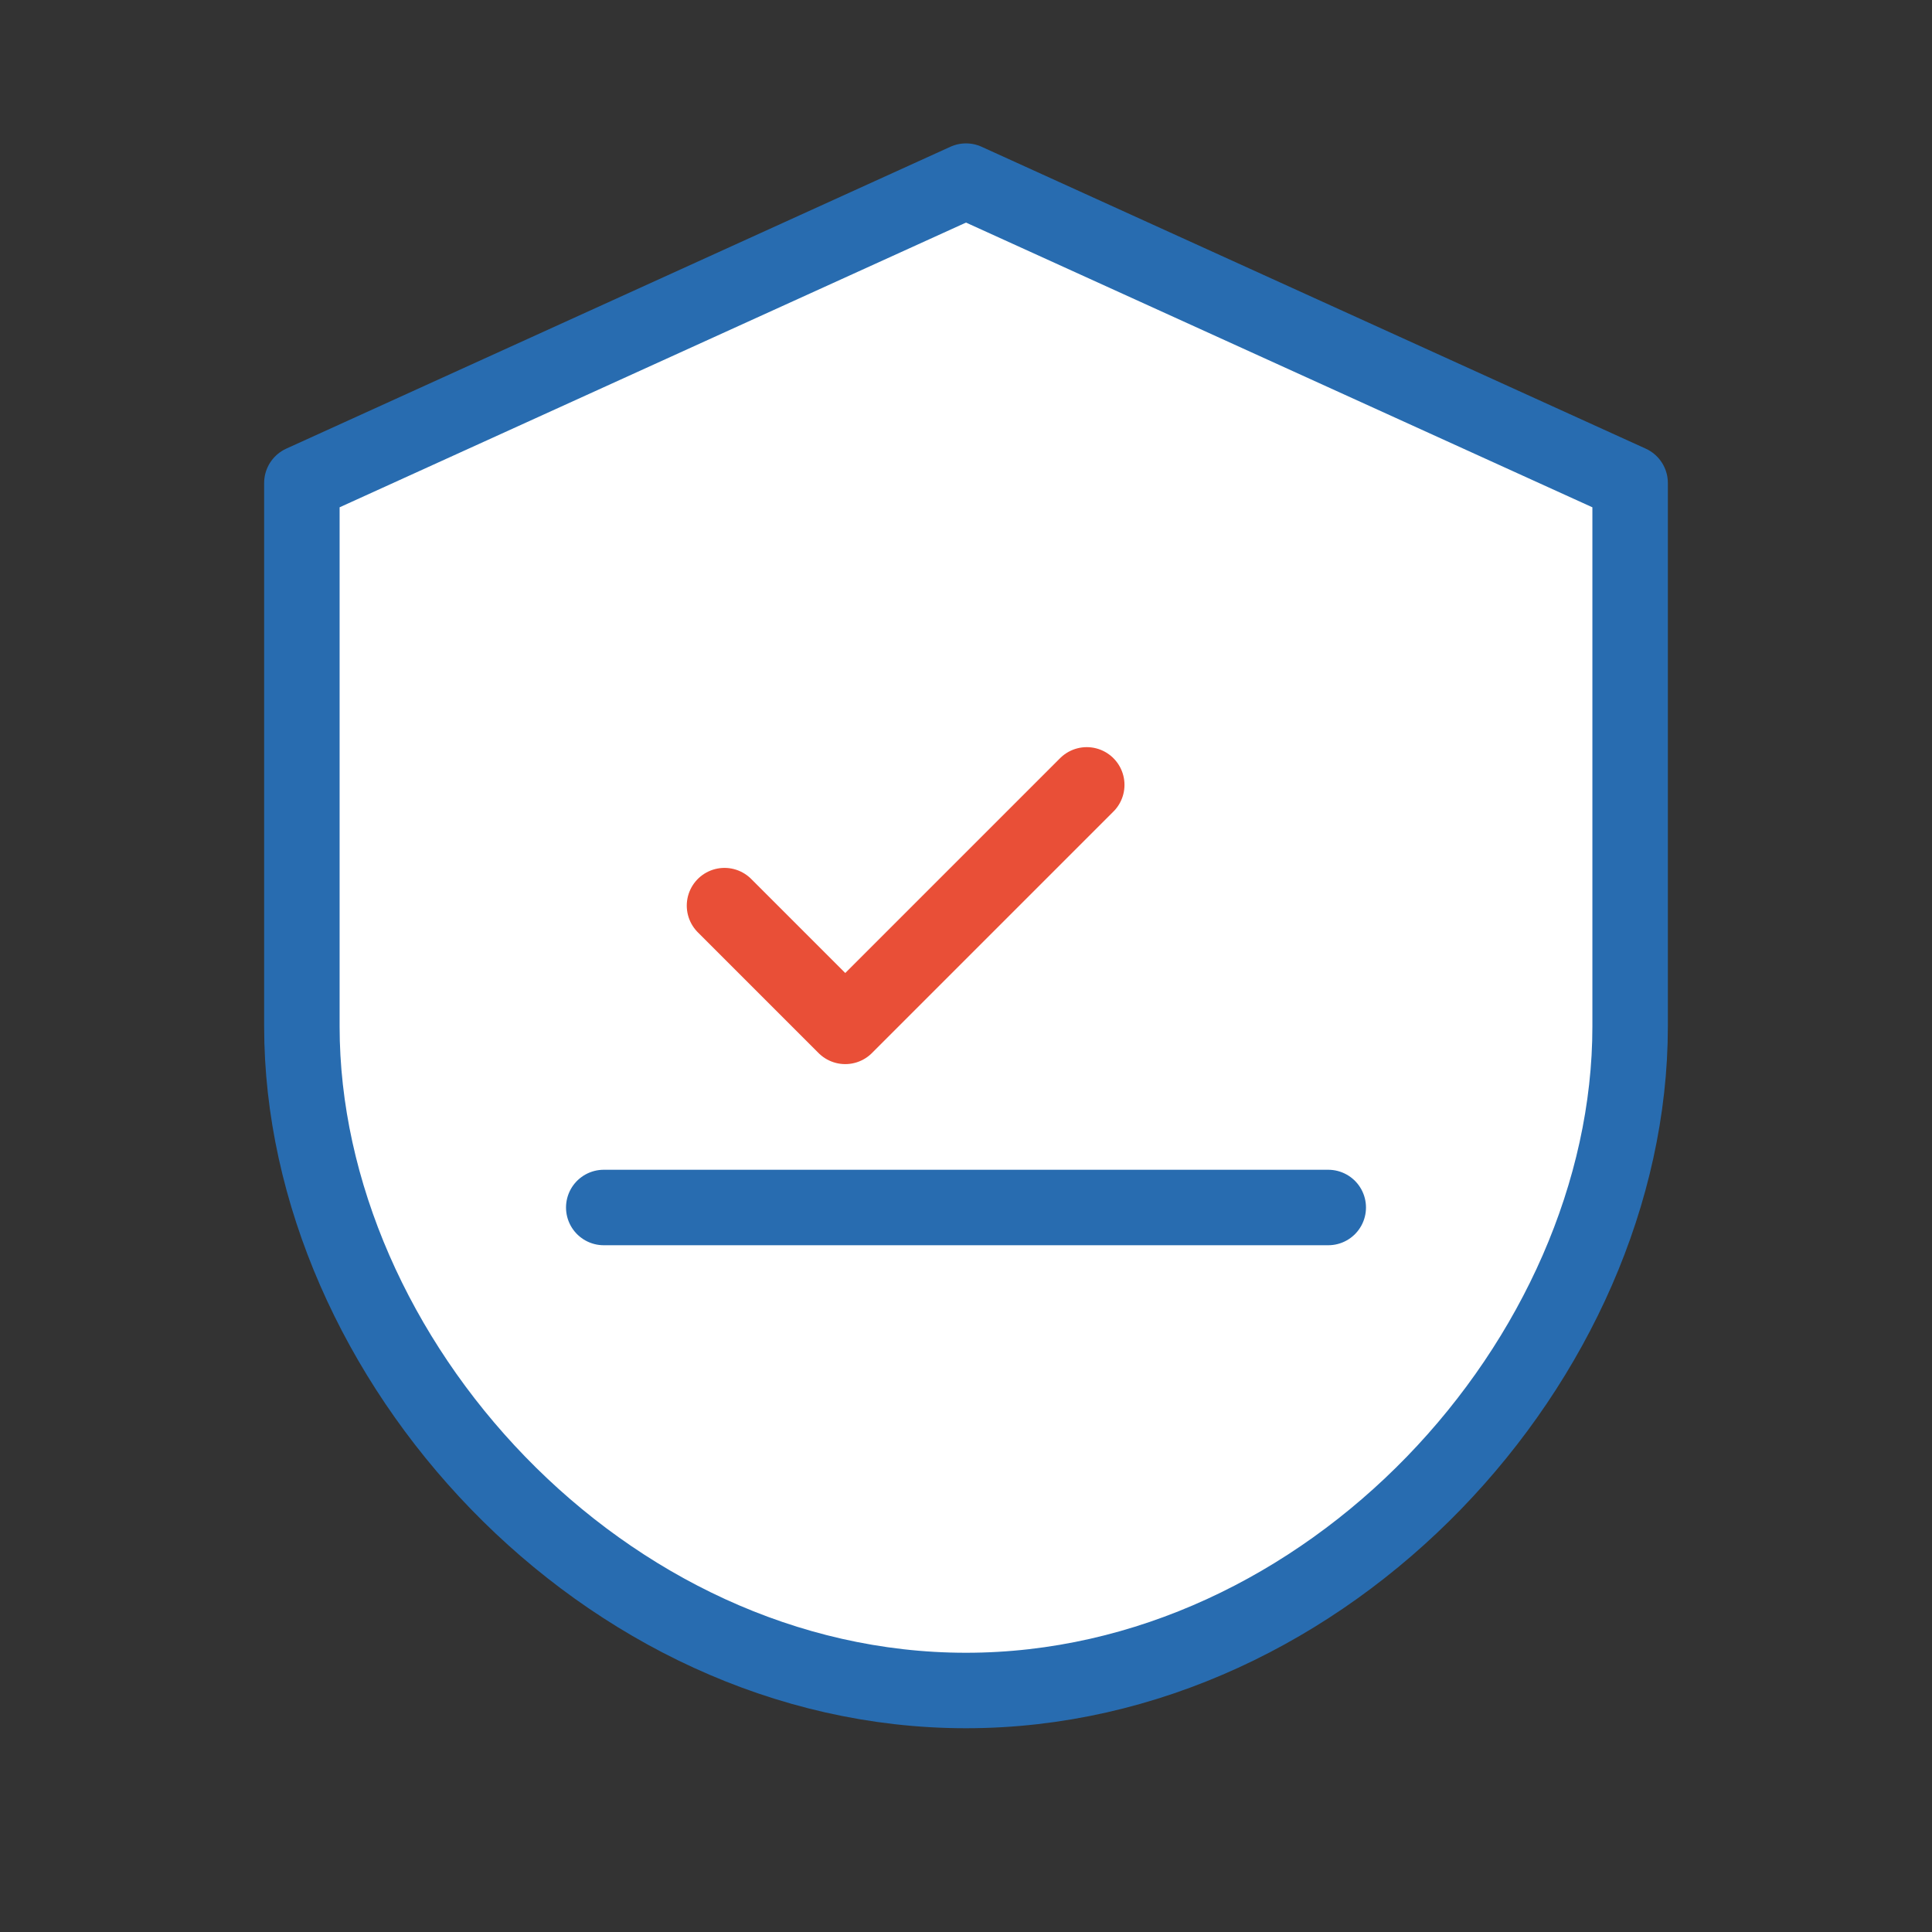
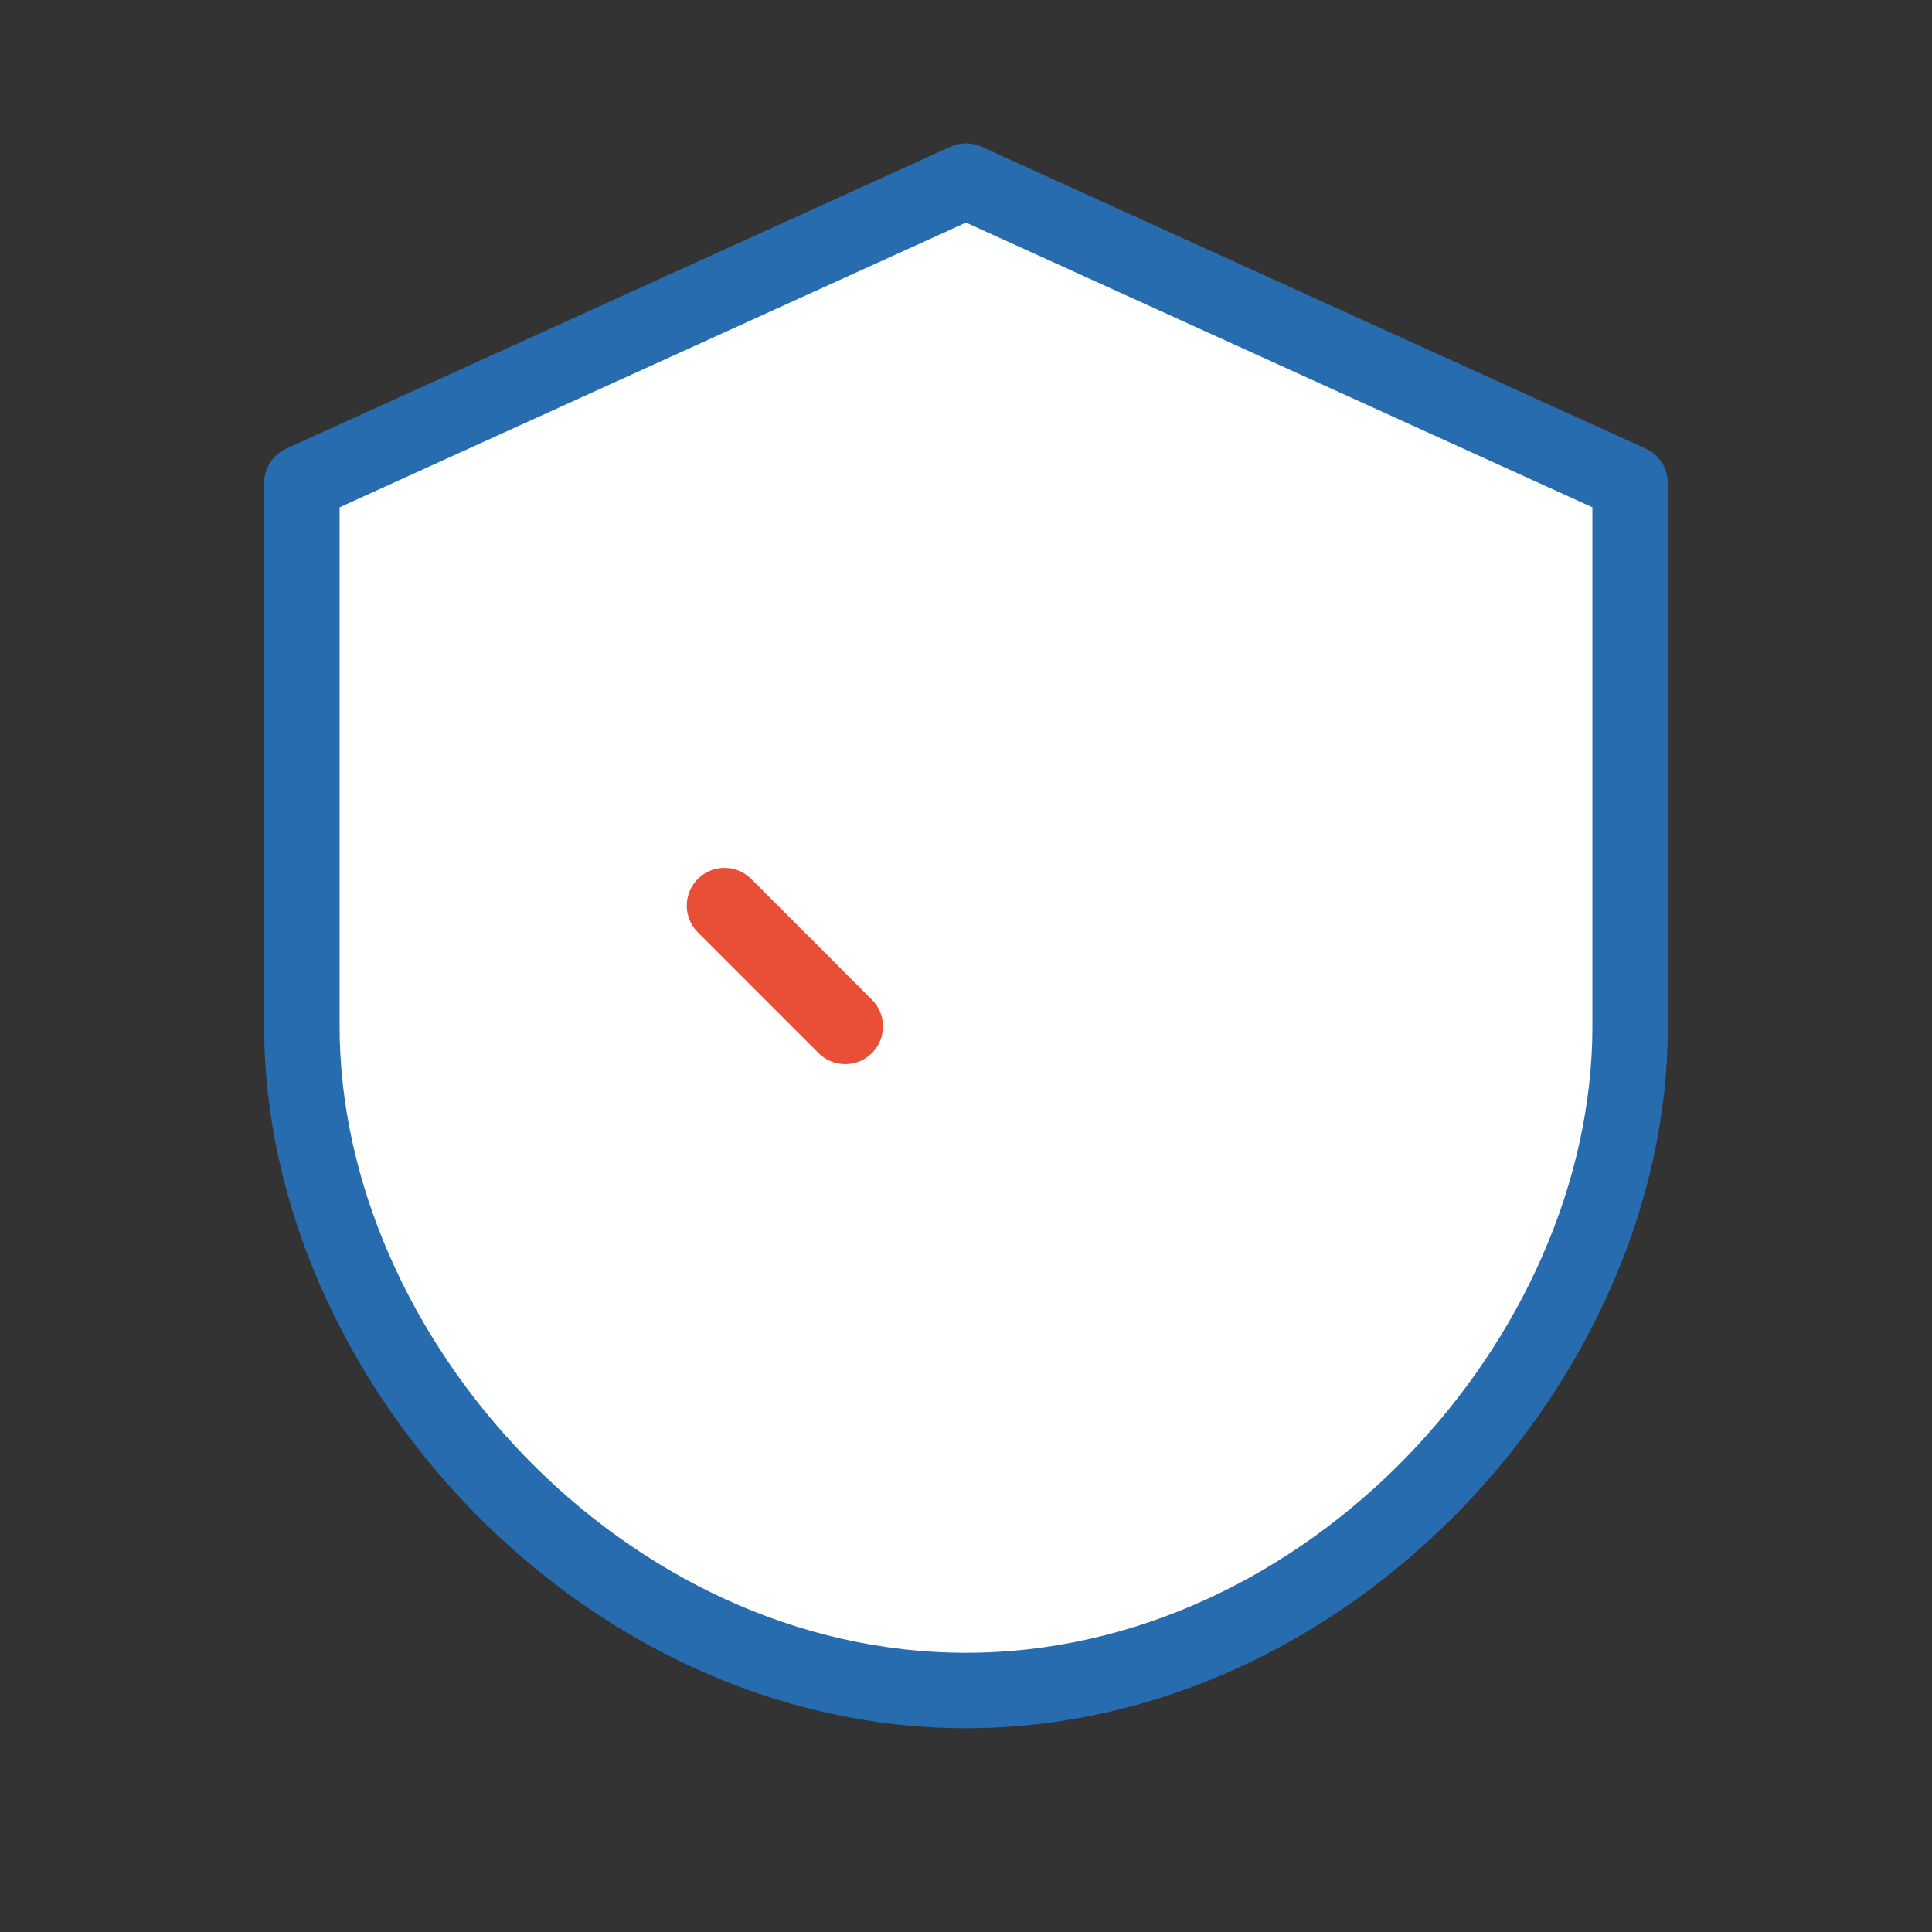
<svg xmlns="http://www.w3.org/2000/svg" width="64" height="64" viewBox="0 0 64 64" fill="none">
  <rect x="0" y="0" width="64" height="64" fill="#333333" stroke="none" />
  <g stroke="#286CB0" stroke-width="2.5" stroke-linecap="round" stroke-linejoin="round">
    <path d="M32 6L54 16V34C54 45 44 56 32 56C20 56 10 45 10 34V16L32 6Z" fill="#FFFFFF" />
-     <path d="M24 30L28 34L36 26" stroke="#E94F37" stroke-width="2.5" />
-     <line x1="20" y1="40" x2="44" y2="40" stroke="#286CB0" stroke-width="2.5" />
+     <path d="M24 30L28 34" stroke="#E94F37" stroke-width="2.5" />
  </g>
</svg>